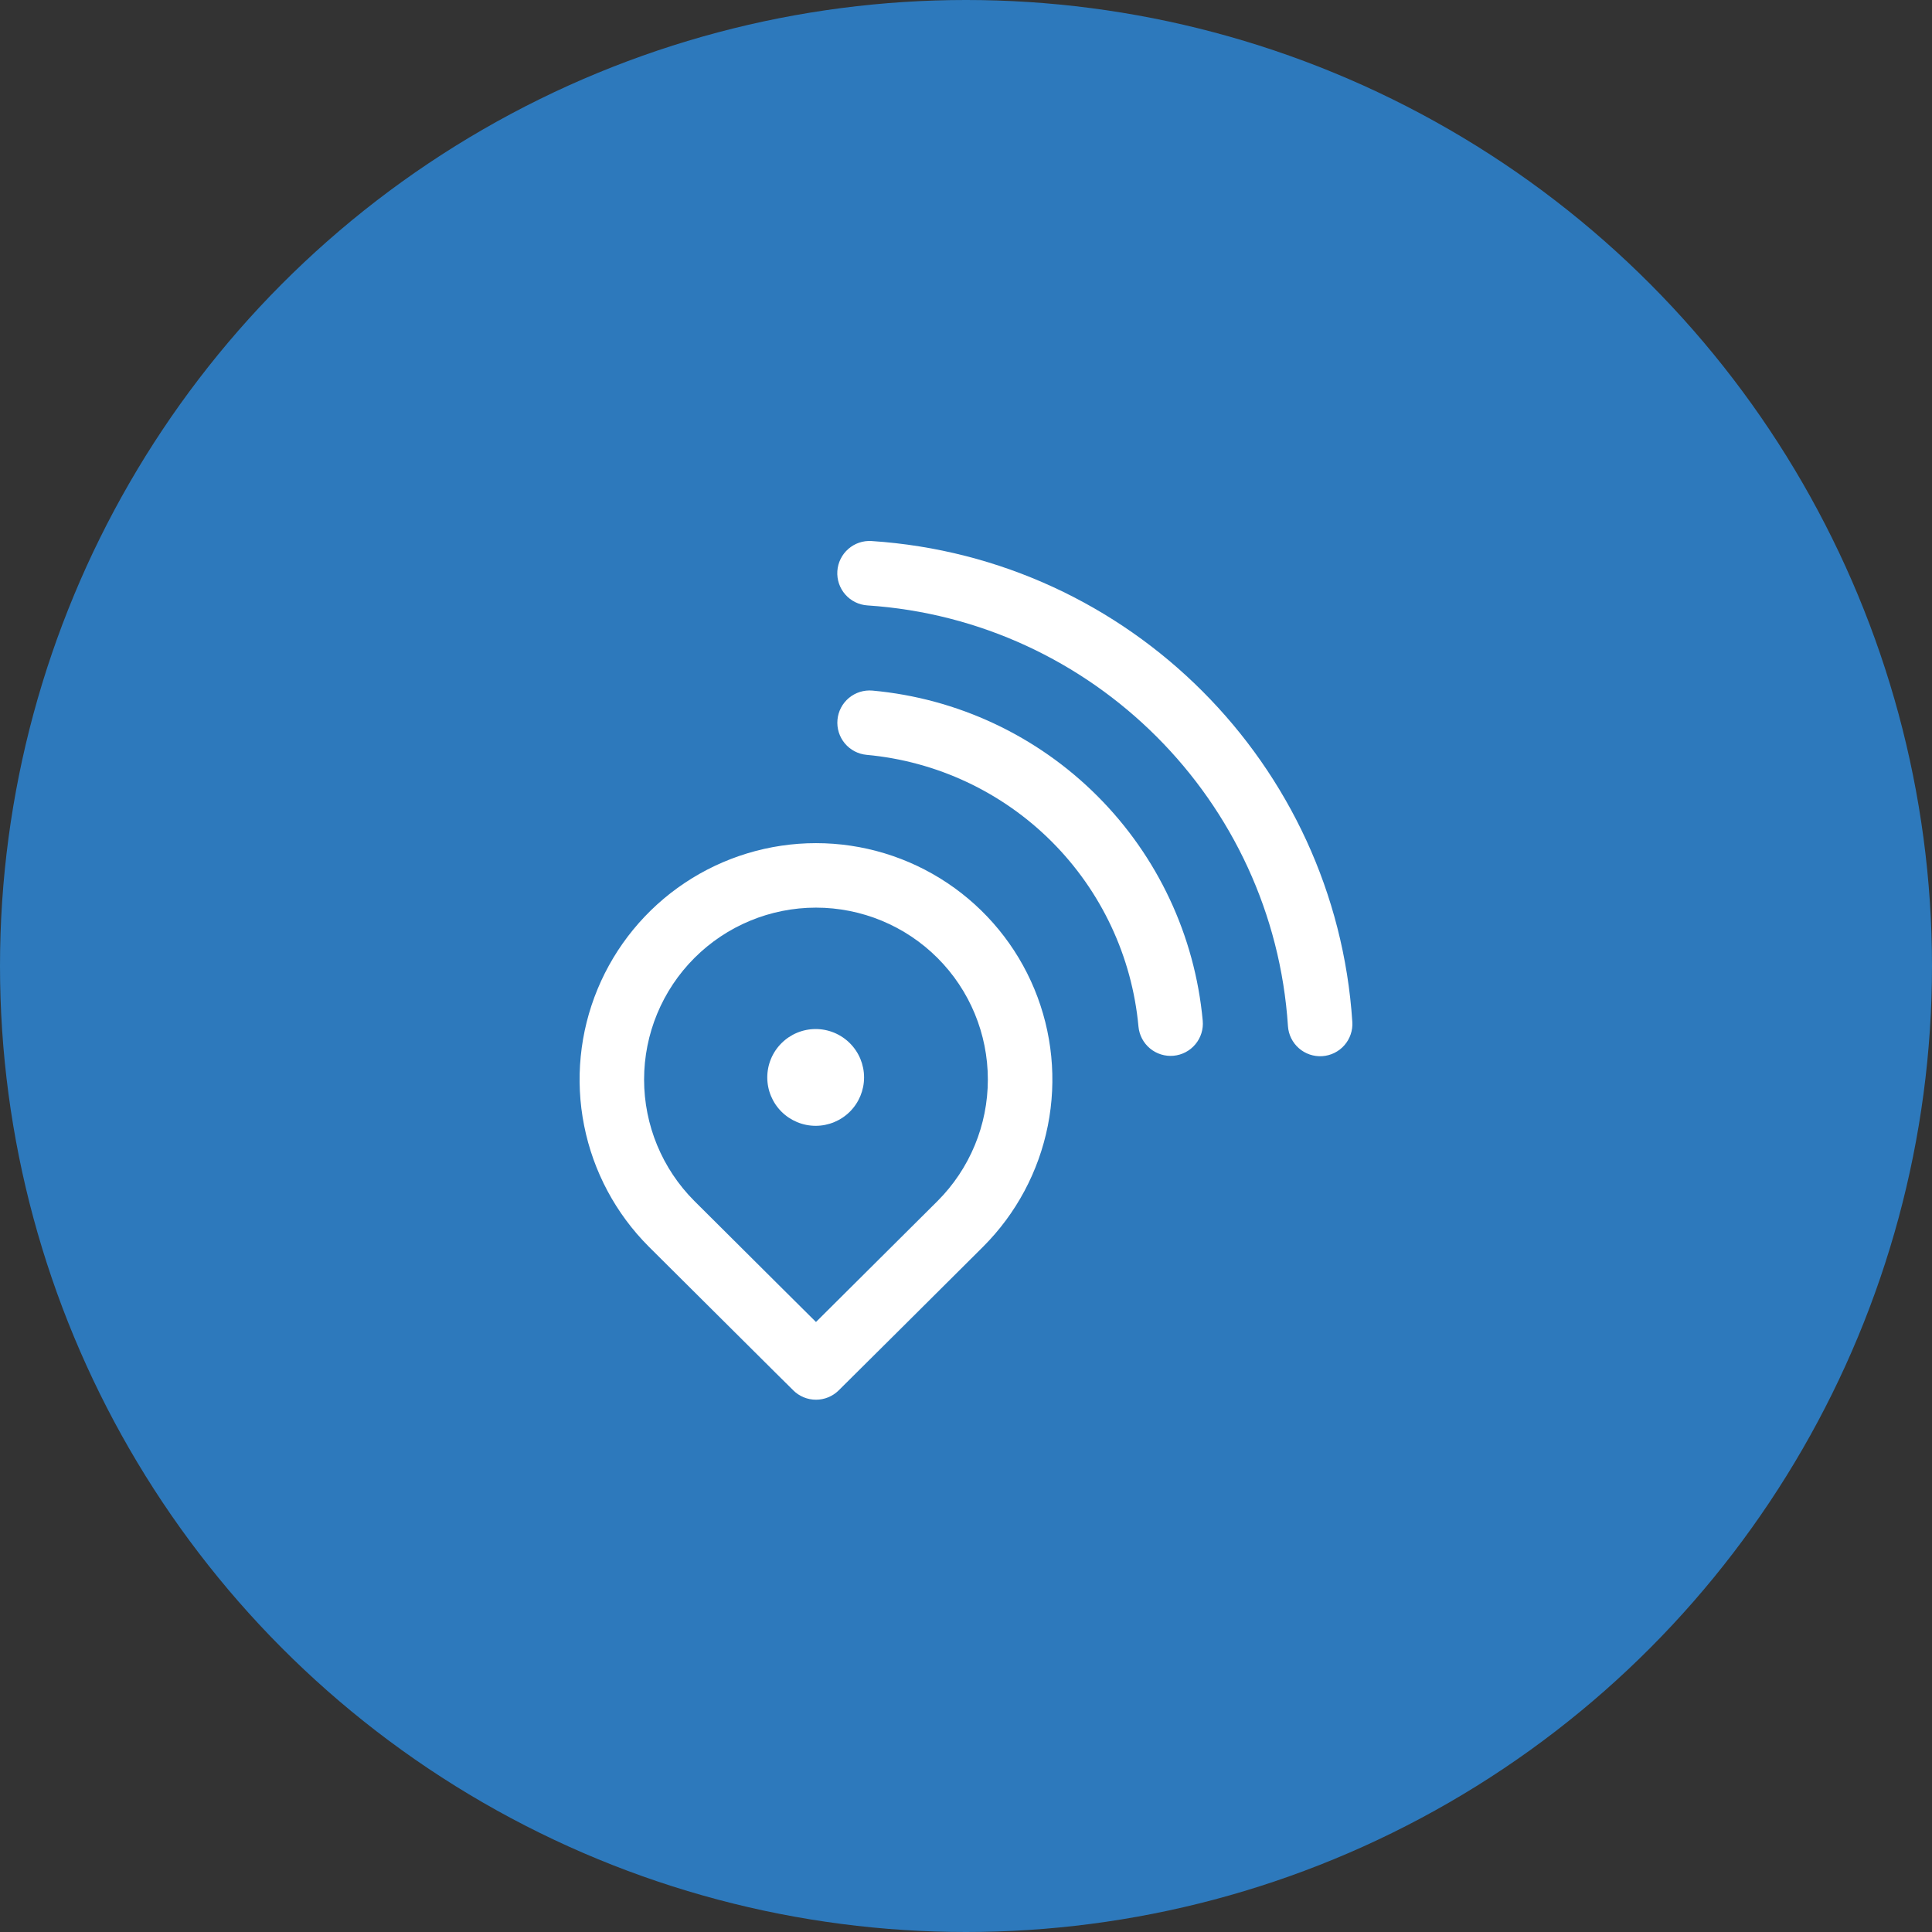
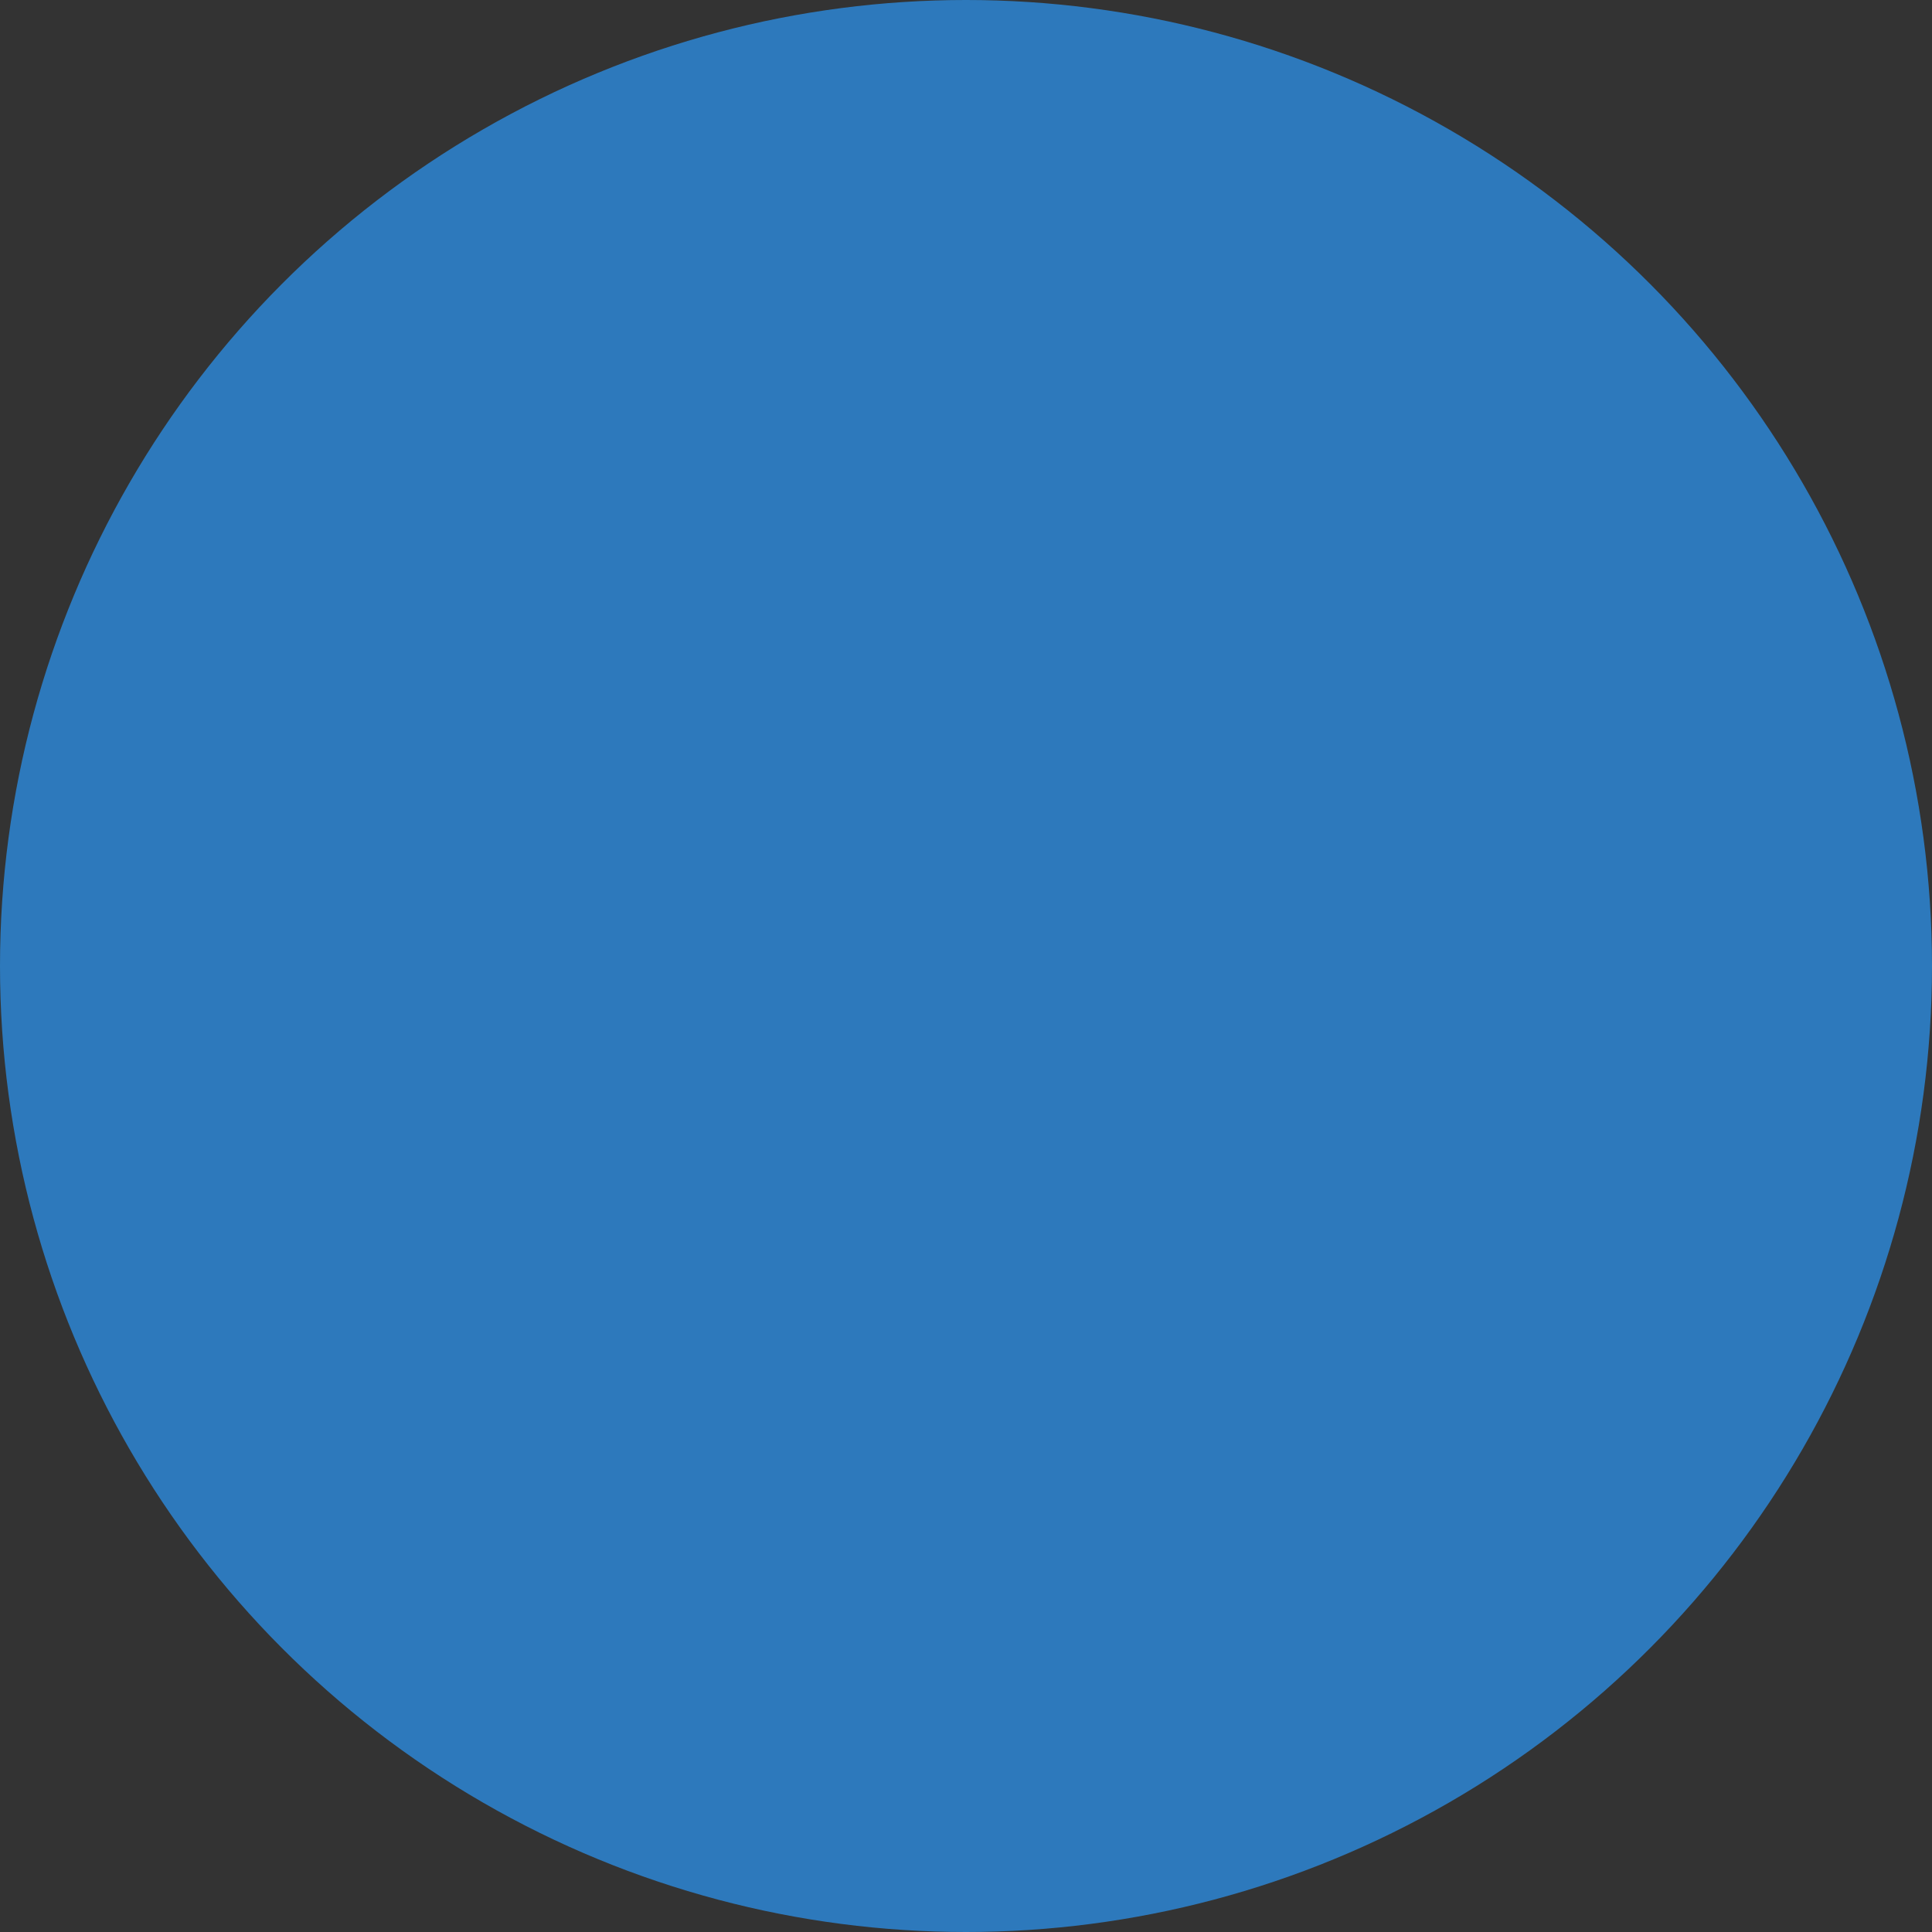
<svg xmlns="http://www.w3.org/2000/svg" width="100" height="100" viewBox="0 0 100 100" fill="none">
  <rect x="0" y="0" width="100" height="100" fill="#333333" stroke="none" />
  <circle cx="50" cy="50" r="50" fill="#2D79BC" />
-   <path d="M45.118 28.004C44.676 27.974 44.24 28.122 43.907 28.414C43.574 28.706 43.37 29.118 43.341 29.56C43.312 30.002 43.459 30.437 43.751 30.77C44.043 31.104 44.455 31.307 44.897 31.336C56.567 32.105 65.9 41.439 66.664 53.109C66.678 53.328 66.735 53.542 66.832 53.739C66.929 53.936 67.064 54.111 67.229 54.256C67.394 54.401 67.585 54.511 67.793 54.582C68.001 54.652 68.22 54.681 68.439 54.667C68.658 54.653 68.872 54.595 69.069 54.498C69.265 54.401 69.441 54.267 69.585 54.102C69.73 53.937 69.841 53.745 69.911 53.537C69.982 53.33 70.011 53.11 69.996 52.891C69.121 39.545 58.458 28.881 45.118 28.004ZM42.219 58.272C42.883 58.272 43.52 58.008 43.99 57.539C44.46 57.069 44.724 56.432 44.724 55.768C44.724 55.103 44.46 54.466 43.99 53.997C43.52 53.527 42.883 53.263 42.219 53.263C41.555 53.263 40.918 53.527 40.448 53.997C39.978 54.466 39.714 55.103 39.714 55.768C39.714 56.432 39.978 57.069 40.448 57.539C40.918 58.008 41.555 58.272 42.219 58.272ZM41.061 71.964L40.193 71.105C37.989 68.913 35.785 66.721 33.583 64.528C31.872 62.817 30.707 60.637 30.235 58.263C29.763 55.89 30.005 53.43 30.931 51.194C31.858 48.958 33.426 47.047 35.438 45.703C37.45 44.359 39.816 43.641 42.236 43.641C44.656 43.641 47.021 44.359 49.033 45.703C51.045 47.047 52.614 48.958 53.54 51.194C54.466 53.43 54.708 55.89 54.236 58.263C53.764 60.637 52.599 62.817 50.888 64.528C49.9 65.517 48.03 67.378 46.409 68.987L43.412 71.964C43.099 72.275 42.676 72.449 42.236 72.449C41.795 72.449 41.372 72.275 41.059 71.964M35.943 49.585C34.275 51.254 33.338 53.516 33.338 55.876C33.338 58.235 34.275 60.498 35.943 62.166C37.016 63.239 38.882 65.096 40.483 66.685L42.235 68.426L44.051 66.619C45.674 65.007 47.54 63.152 48.526 62.166C50.194 60.498 51.132 58.234 51.131 55.875C51.131 53.515 50.194 51.252 48.525 49.584C46.856 47.916 44.593 46.979 42.234 46.979C39.874 46.979 37.611 47.917 35.943 49.585ZM45.16 35.745C44.719 35.705 44.28 35.842 43.94 36.125C43.6 36.409 43.386 36.816 43.347 37.257C43.307 37.698 43.444 38.137 43.727 38.477C44.011 38.817 44.418 39.031 44.859 39.071C48.478 39.403 51.865 40.991 54.435 43.56C57.005 46.129 58.594 49.516 58.927 53.134C58.968 53.575 59.181 53.982 59.522 54.266C59.862 54.549 60.301 54.686 60.742 54.646C61.183 54.605 61.59 54.392 61.873 54.051C62.157 53.711 62.294 53.272 62.253 52.831C61.849 48.434 59.918 44.318 56.795 41.197C53.672 38.075 49.557 36.146 45.16 35.745Z" fill="white" />
</svg>